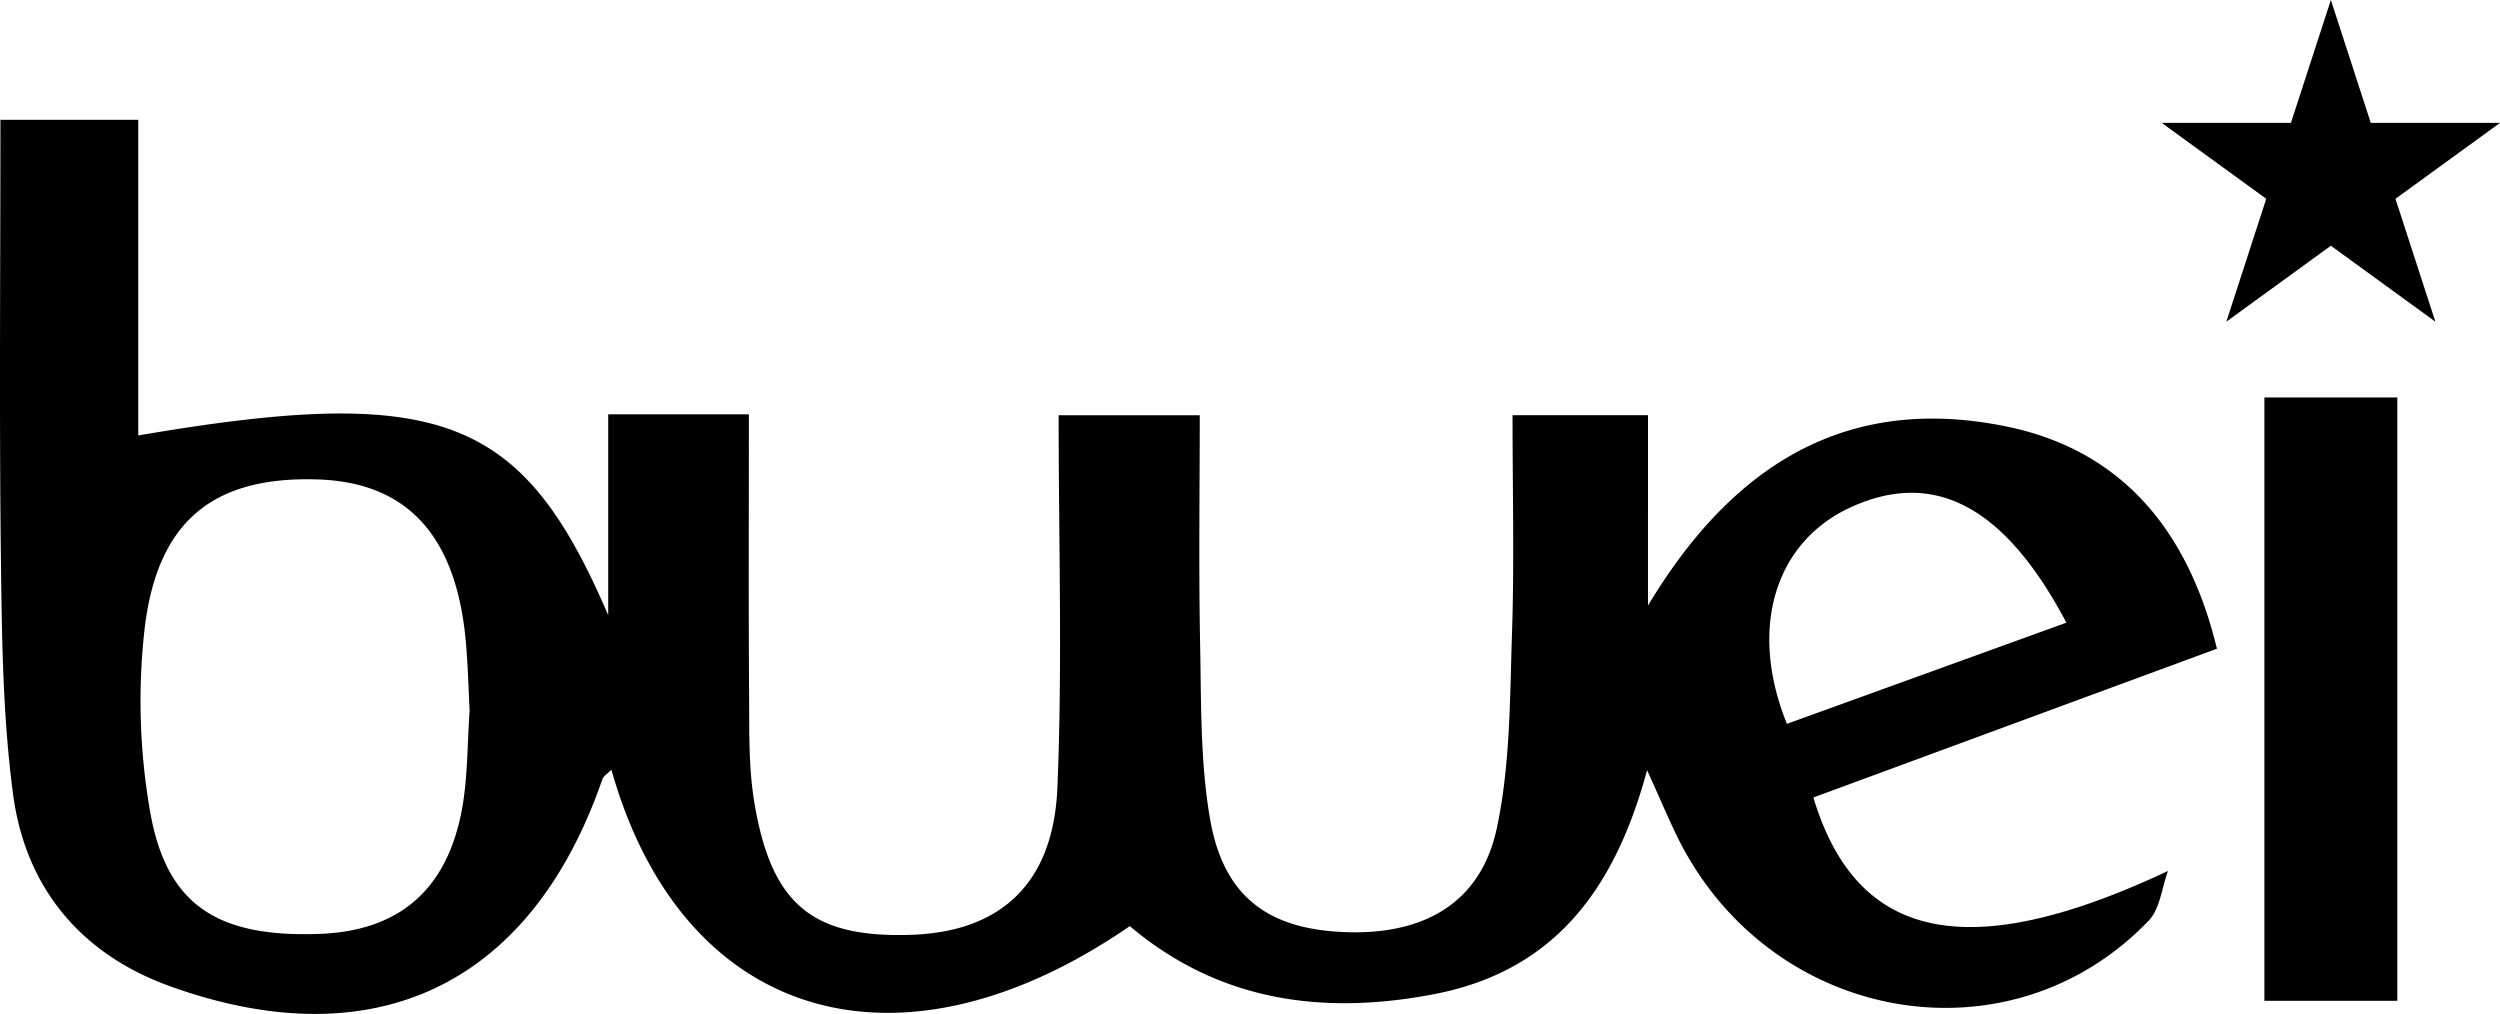
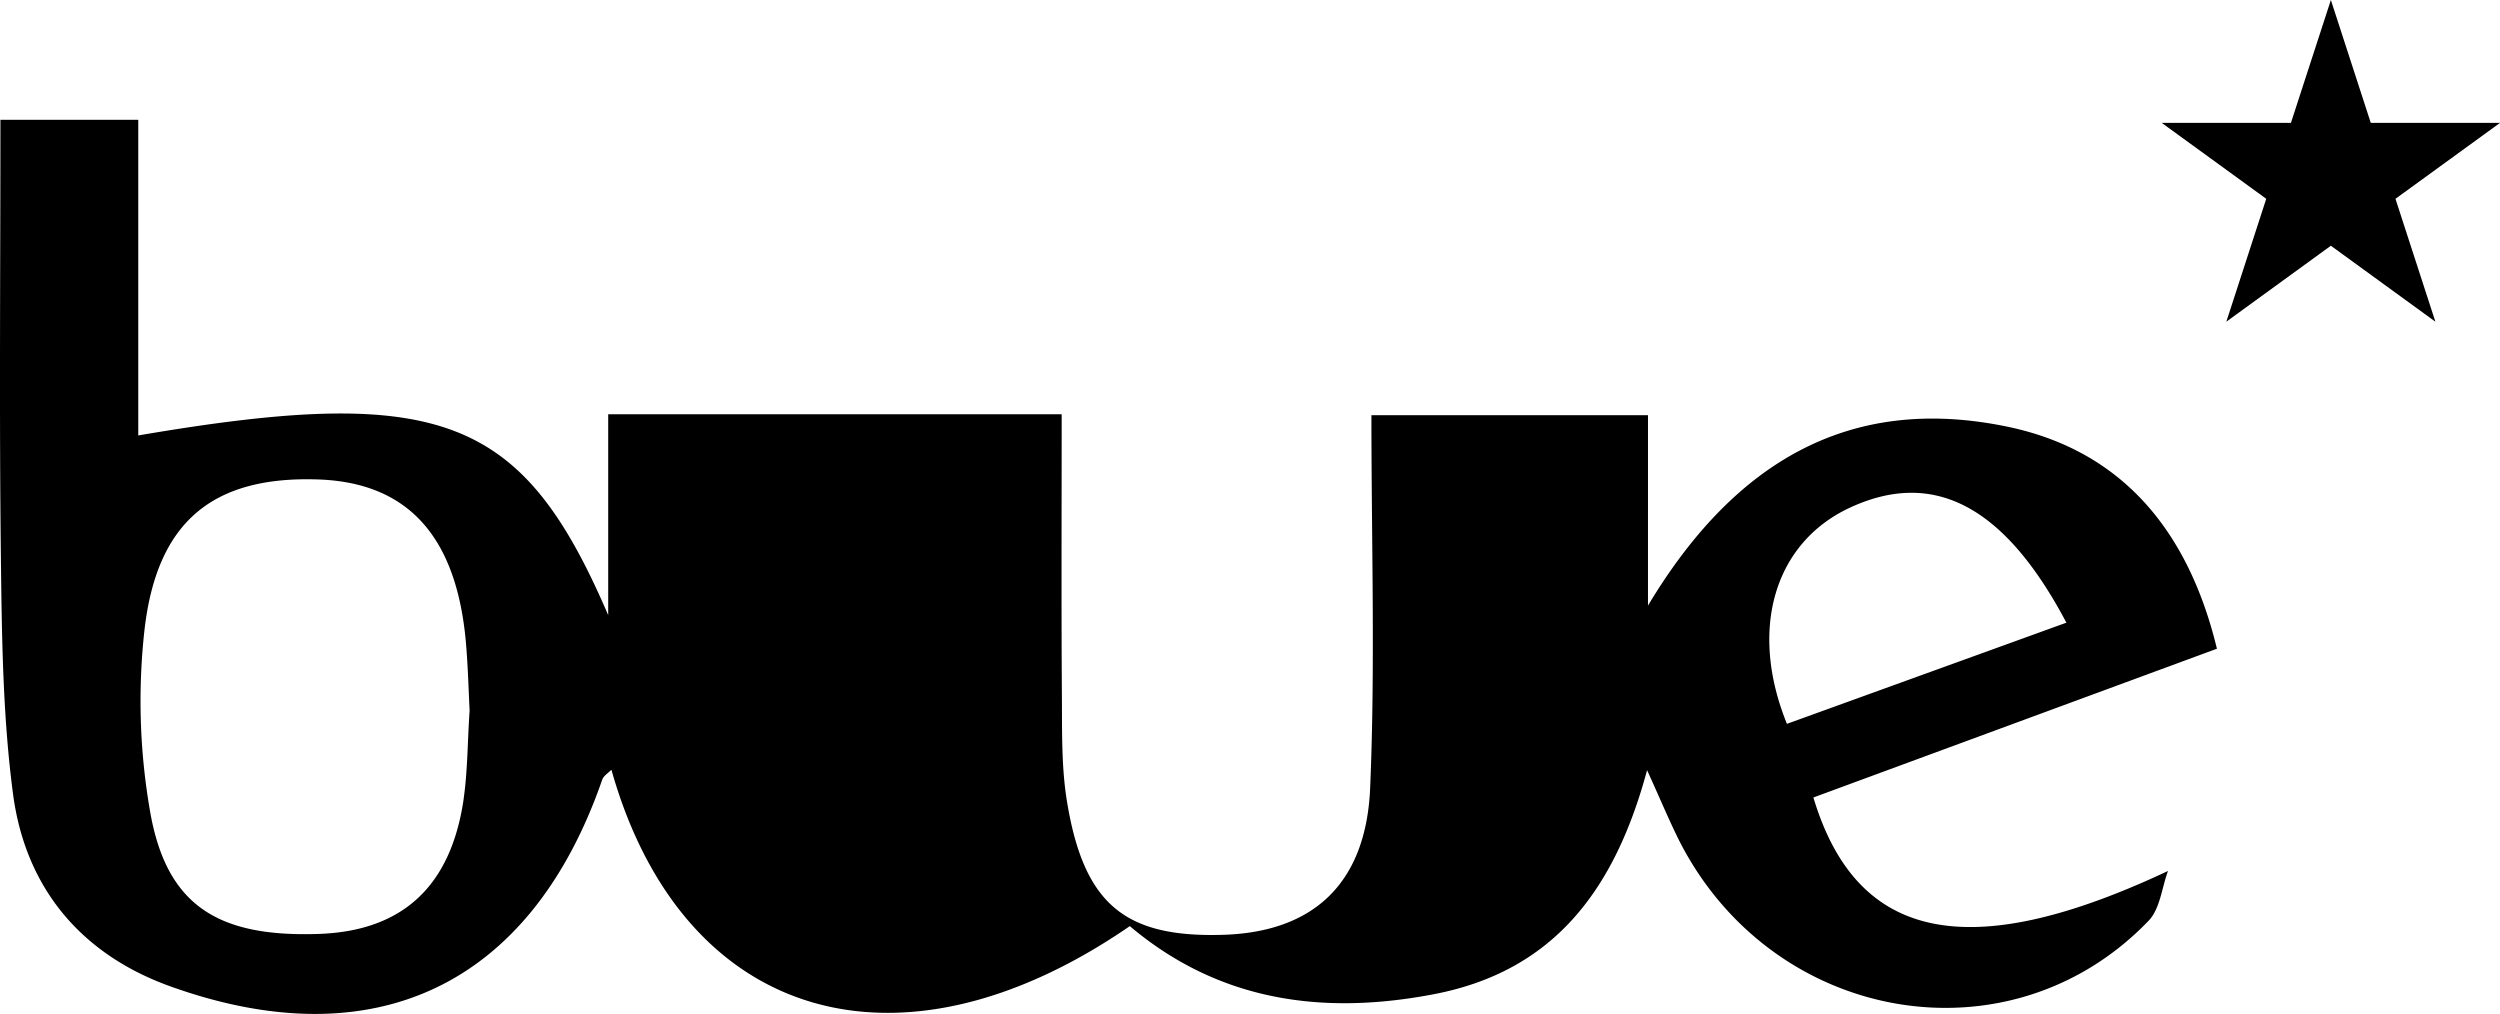
<svg xmlns="http://www.w3.org/2000/svg" viewBox="0 0 690.89 280.2">
  <g id="Livello_2" data-name="Livello 2">
    <g id="Vordergrund">
-       <path d="M625.78,109.85h36.73V276.58H625.78Z" />
-       <path d="M555.15,118c-44.51-9.4-76.3,10.29-99.72,49.36V114.75H418c0,21,.5,40.49-.14,59.95-.6,18.12-.46,36.62-4.21,54.19-4.41,20.72-20.33,29.78-42.78,28.67-20.69-1-32.75-10-36.44-31.1-2.77-15.88-2.45-32.36-2.77-48.59-.41-21.23-.1-42.48-.1-63.11h-39c0,35.39,1.08,69.22-.35,103-1.13,26.63-15.89,39.83-40.6,40.59-27.18.83-38.5-8.43-43.17-36.75-1.58-9.55-1.35-19.46-1.42-29.2-.18-25.85-.06-51.7-.06-77.9H168.08V170C144.45,115,122,106,38.21,120.34V33.1H.12c0,41.65-.35,81.92.14,122.18.26,21.43.54,43,3.35,64.21,3.44,25.87,18.76,44.23,43.47,53.1,56.7,20.34,99.72-.53,119.34-57.1.38-1.09,1.66-1.86,2.55-2.76,19.48,69.1,79.1,87.37,143.26,43.21,24.47,20.67,53.06,24.74,83.95,18.83,33.25-6.35,50.09-28.86,59-61.93,3.7,8.11,6.13,14,9,19.72,25.9,50.57,91.37,61.75,129.62,21.87,3.14-3.27,3.63-9.09,5.34-13.73-54.76,25.75-86,19.69-98-20.31l111.52-41.11C604.79,146.7,586.49,124.67,555.15,118Zm-427,102.71c-3.49,24.22-16.88,36.54-39.91,37.38-27.95,1-42.07-7.82-46.67-33.32a177.45,177.45,0,0,1-1.67-50.41c3.37-30.33,19-42.83,48-41.86,24.83.84,38.34,15.74,40.88,45.3.55,6.48.72,13,1,18.55C129.19,205.16,129.24,213,128.13,220.75Zm365.68-20.67c-10.66-26.28-3.35-50,17.23-59.66,23-10.77,42.73-1,60,31.7Z" />
+       <path d="M555.15,118c-44.51-9.4-76.3,10.29-99.72,49.36V114.75H418h-39c0,35.39,1.08,69.22-.35,103-1.13,26.63-15.89,39.83-40.6,40.59-27.18.83-38.5-8.43-43.17-36.75-1.58-9.55-1.35-19.46-1.42-29.2-.18-25.85-.06-51.7-.06-77.9H168.08V170C144.45,115,122,106,38.21,120.34V33.1H.12c0,41.65-.35,81.92.14,122.18.26,21.43.54,43,3.35,64.21,3.44,25.87,18.76,44.23,43.47,53.1,56.7,20.34,99.72-.53,119.34-57.1.38-1.09,1.66-1.86,2.55-2.76,19.48,69.1,79.1,87.37,143.26,43.21,24.47,20.67,53.06,24.74,83.95,18.83,33.25-6.35,50.09-28.86,59-61.93,3.7,8.11,6.13,14,9,19.72,25.9,50.57,91.37,61.75,129.62,21.87,3.14-3.27,3.63-9.09,5.34-13.73-54.76,25.75-86,19.69-98-20.31l111.52-41.11C604.79,146.7,586.49,124.67,555.15,118Zm-427,102.71c-3.49,24.22-16.88,36.54-39.91,37.38-27.95,1-42.07-7.82-46.67-33.32a177.45,177.45,0,0,1-1.67-50.41c3.37-30.33,19-42.83,48-41.86,24.83.84,38.34,15.74,40.88,45.3.55,6.48.72,13,1,18.55C129.19,205.16,129.24,213,128.13,220.75Zm365.68-20.67c-10.66-26.28-3.35-50,17.23-59.66,23-10.77,42.73-1,60,31.7Z" />
      <polygon points="690.89 33.96 655.18 33.96 644.15 0 633.11 33.96 597.41 33.96 626.29 54.94 615.26 88.9 644.15 67.91 673.03 88.9 662 54.94 690.89 33.96" />
    </g>
  </g>
</svg>